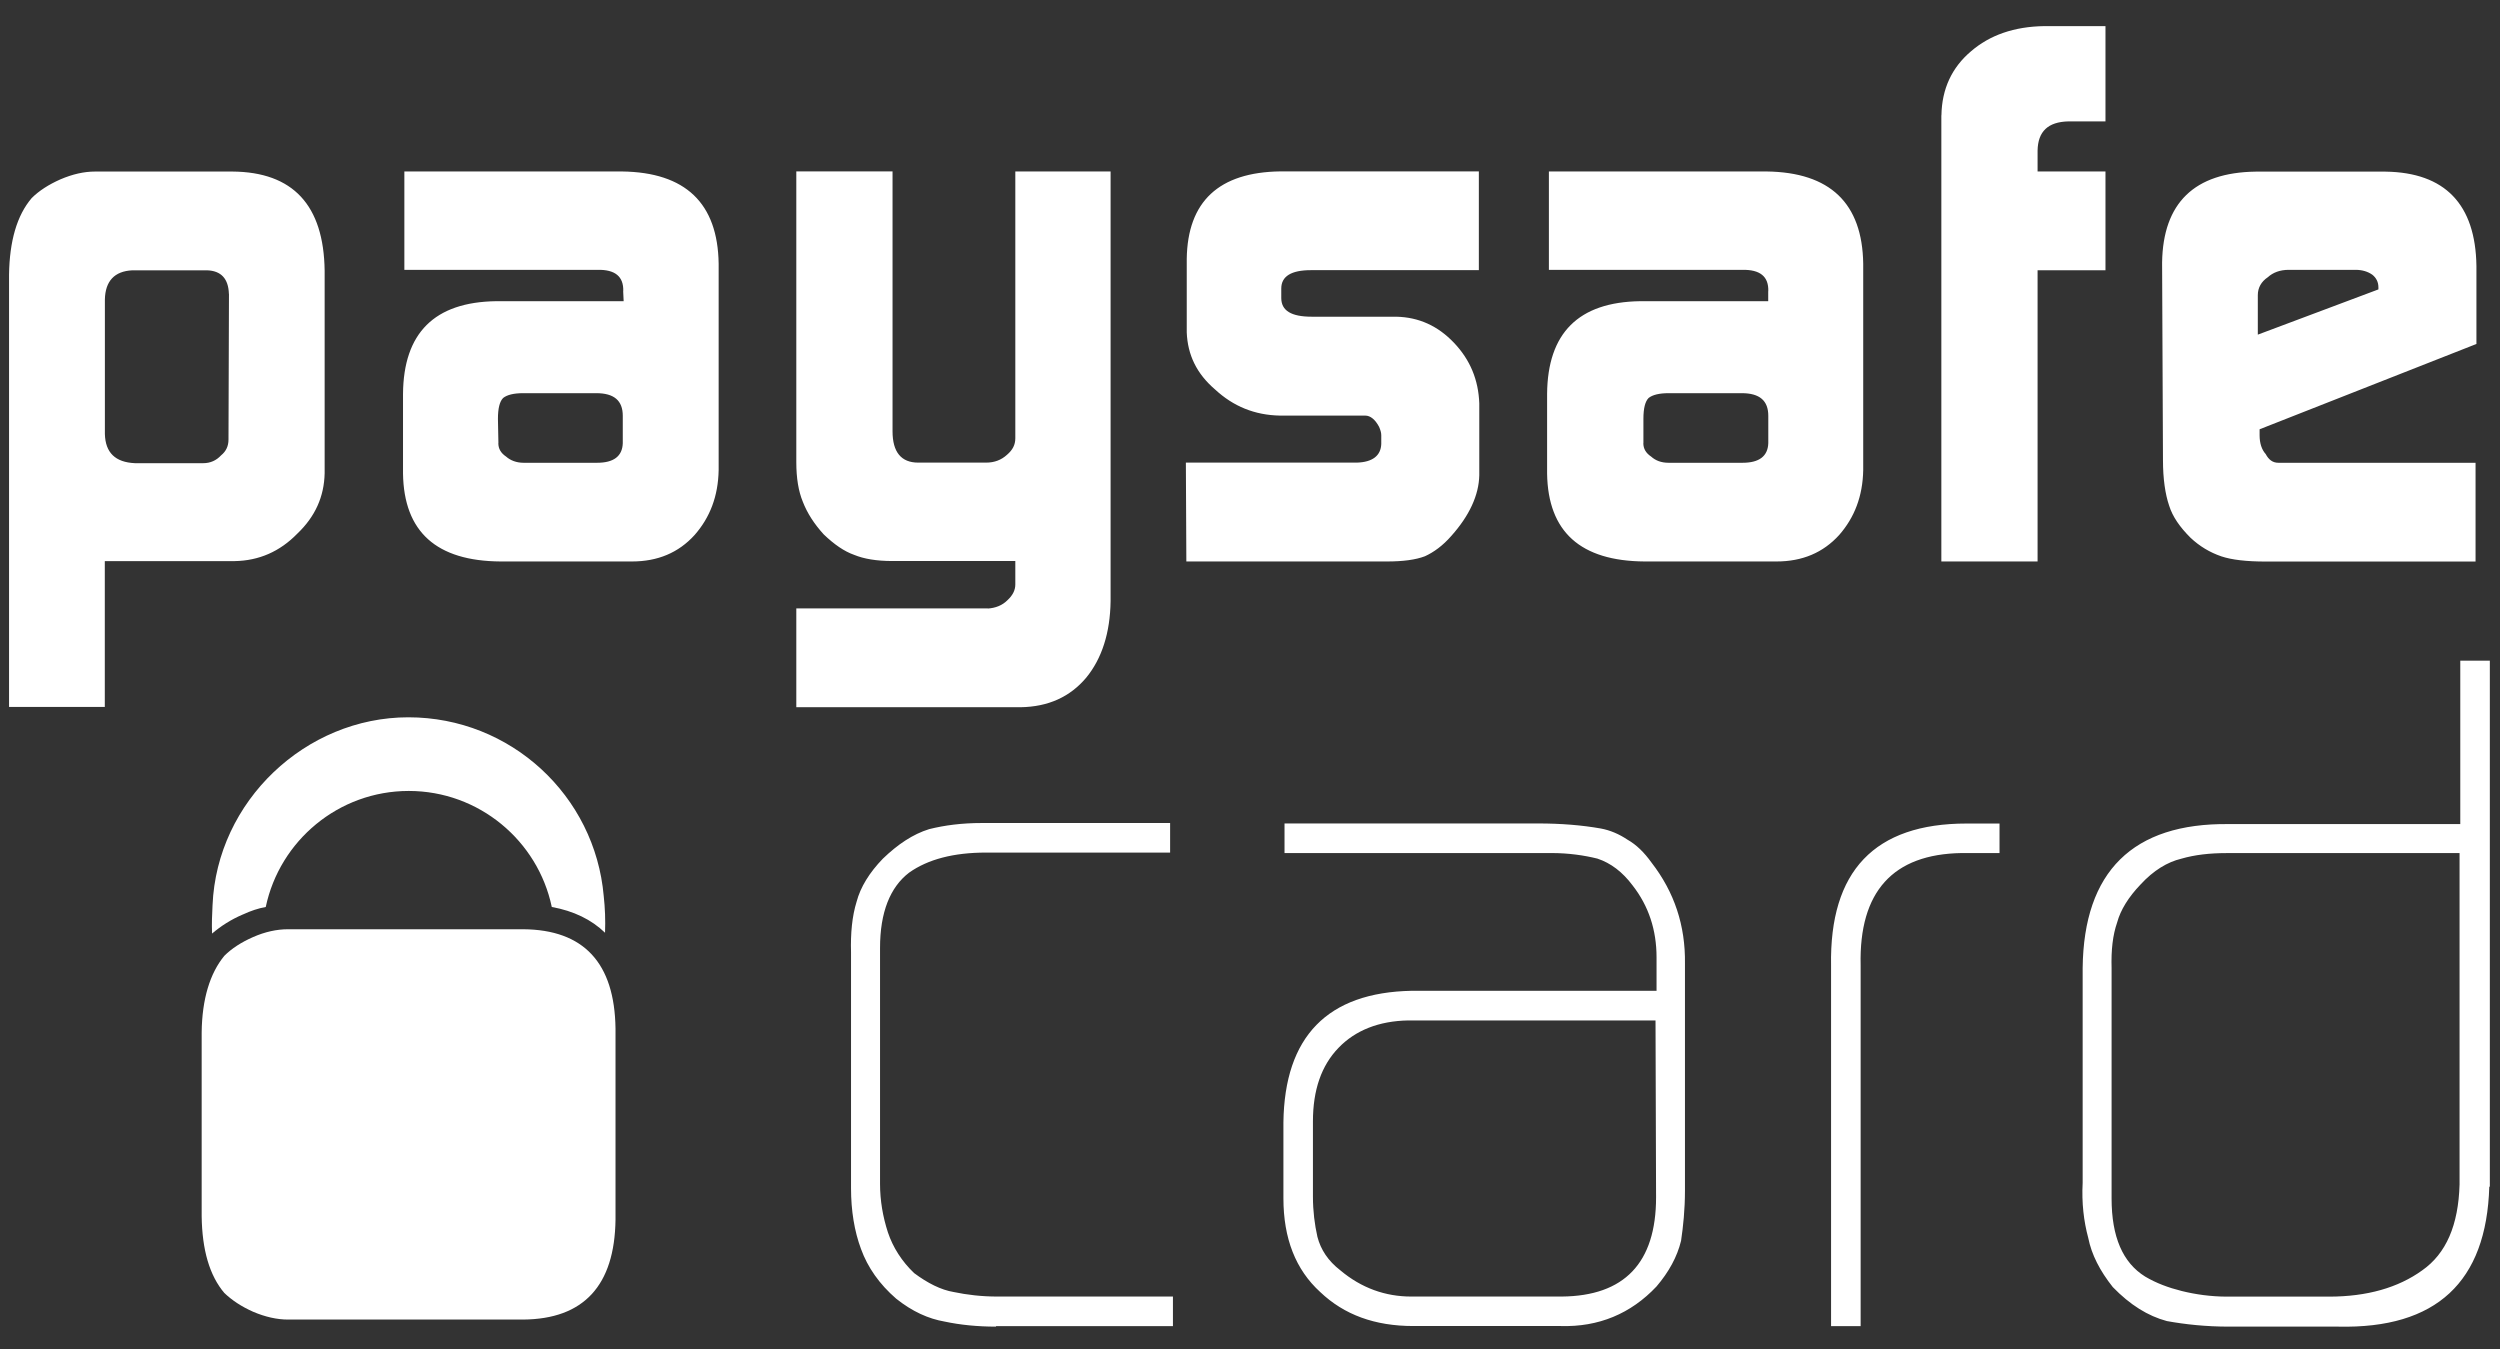
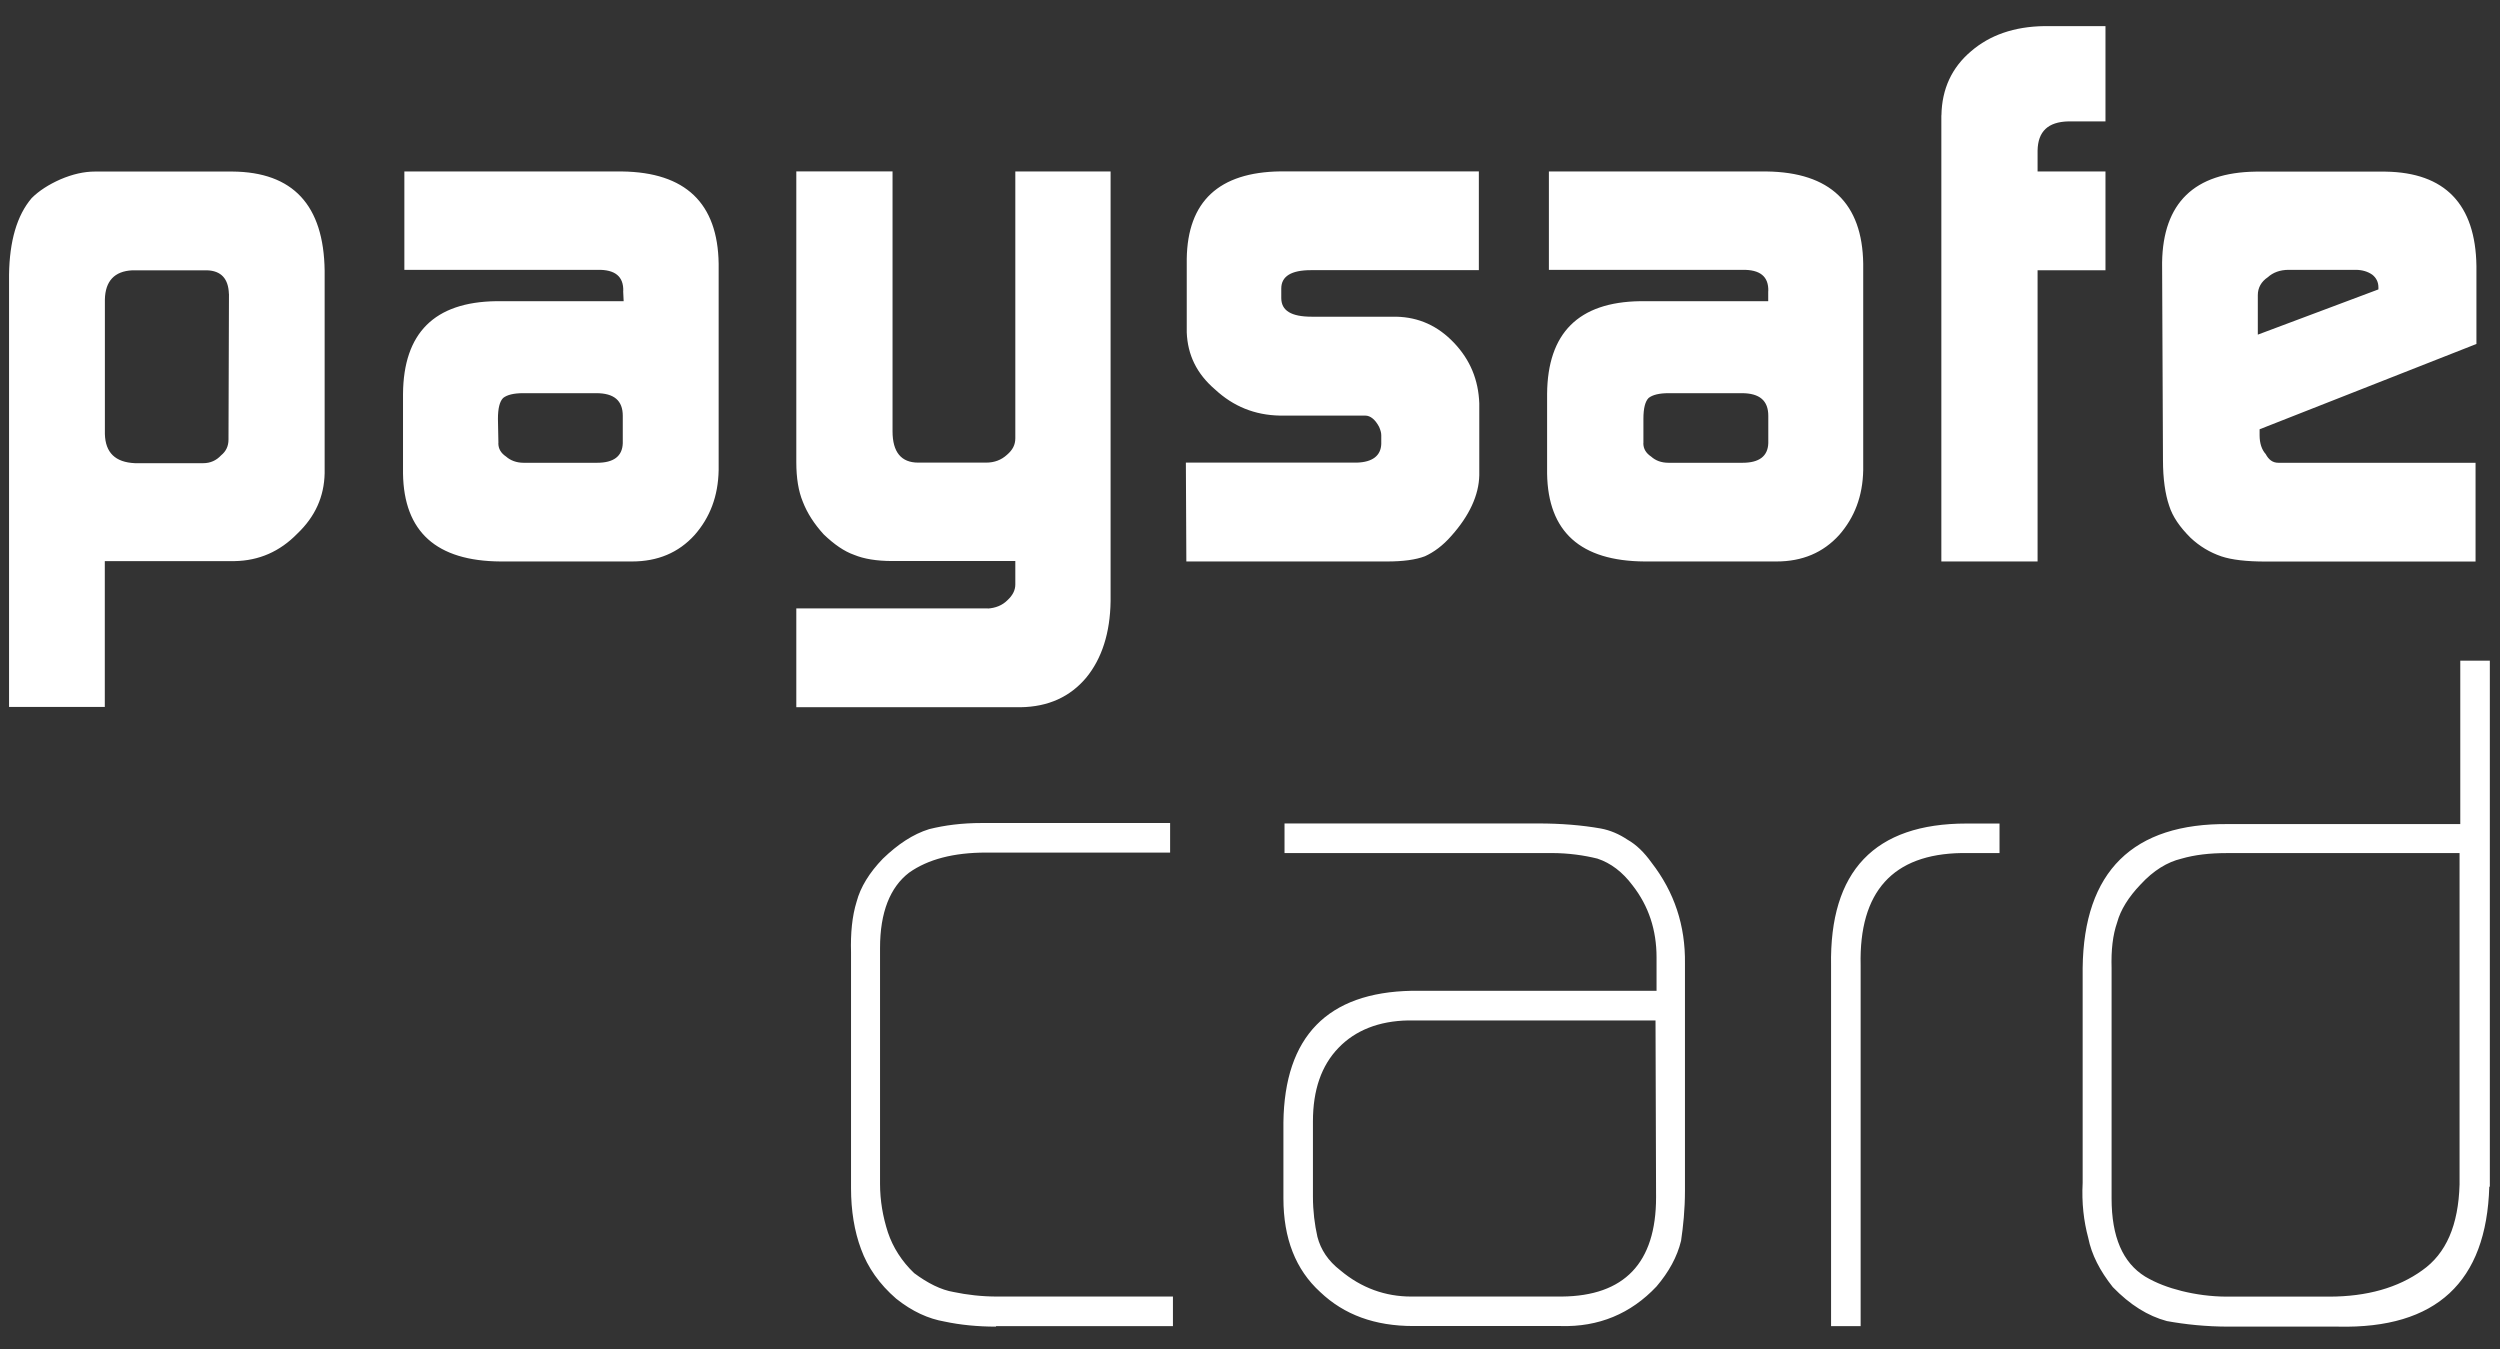
<svg xmlns="http://www.w3.org/2000/svg" width="63" height="34" viewBox="0 0 63 34" fill="none">
  <rect x="0" y="0" width="63" height="34" fill="#333333" stroke="none" />
  <path d="M5.768 7.405C5.756 7.021 5.57 6.824 5.22 6.812H3.333C2.883 6.834 2.653 7.086 2.643 7.547V10.936C2.655 11.408 2.907 11.65 3.4 11.672H5.123C5.299 11.672 5.451 11.605 5.572 11.474C5.694 11.376 5.758 11.243 5.758 11.079L5.77 7.405H5.768ZM0.228 6.922C0.24 6.077 0.425 5.429 0.799 4.991C0.985 4.806 1.227 4.651 1.522 4.52C1.829 4.389 2.115 4.323 2.4 4.323H5.856C7.381 4.334 8.16 5.167 8.181 6.824V11.924C8.169 12.517 7.941 13.021 7.491 13.449C7.053 13.899 6.525 14.13 5.911 14.14H2.641V17.814H0.228V6.922ZM12.558 11.167C12.558 11.31 12.624 11.419 12.755 11.507C12.865 11.605 13.019 11.662 13.193 11.662H15.047C15.464 11.662 15.683 11.498 15.694 11.169V10.479C15.694 10.095 15.475 9.908 15.026 9.908H13.184C12.943 9.908 12.777 9.951 12.679 10.029C12.591 10.117 12.548 10.293 12.548 10.555L12.56 11.169L12.558 11.167ZM15.706 7.338C15.718 6.965 15.497 6.791 15.059 6.8H10.19V4.321H15.675C17.276 4.342 18.088 5.12 18.11 6.646V11.846C18.098 12.505 17.891 13.041 17.505 13.481C17.099 13.93 16.573 14.149 15.925 14.149H12.613C10.999 14.138 10.178 13.404 10.156 11.934V9.927C10.168 8.392 10.946 7.612 12.503 7.59H15.716L15.704 7.338M24.895 15.335C25.081 15.323 25.257 15.258 25.388 15.125C25.519 15.004 25.586 14.873 25.586 14.73V14.138H22.492C22.085 14.138 21.768 14.083 21.526 13.983C21.274 13.895 21.021 13.719 20.758 13.467C20.517 13.203 20.341 12.929 20.231 12.644C20.122 12.38 20.067 12.051 20.067 11.646V4.319H22.492V10.868C22.492 11.394 22.711 11.658 23.139 11.658H24.851C25.06 11.658 25.234 11.591 25.377 11.46C25.519 11.339 25.586 11.208 25.586 11.044V4.321H27.987V15.147C27.976 15.947 27.768 16.594 27.373 17.077C26.966 17.56 26.419 17.812 25.717 17.822H20.067V15.332H24.893M29.884 11.658H34.194C34.589 11.646 34.798 11.482 34.808 11.187V10.968C34.808 10.901 34.787 10.837 34.754 10.758C34.656 10.573 34.535 10.473 34.404 10.473H32.254C31.619 10.461 31.081 10.242 30.619 9.814C30.158 9.419 29.929 8.948 29.906 8.377V6.523C29.927 5.075 30.717 4.34 32.264 4.319H37.267V6.808H33.033C32.54 6.808 32.288 6.963 32.288 7.27V7.51C32.288 7.829 32.54 7.981 33.056 7.981H35.184C35.755 7.993 36.236 8.212 36.643 8.641C37.049 9.069 37.257 9.573 37.278 10.166V11.977C37.267 12.481 37.026 12.998 36.576 13.502C36.357 13.754 36.126 13.919 35.907 14.018C35.677 14.106 35.36 14.149 34.953 14.149H29.896L29.884 11.66M41.412 11.167C41.412 11.31 41.479 11.419 41.61 11.507C41.719 11.605 41.862 11.662 42.048 11.662H43.913C44.33 11.662 44.549 11.498 44.561 11.169V10.479C44.561 10.095 44.342 9.908 43.892 9.908H42.05C41.809 9.908 41.643 9.951 41.545 10.029C41.457 10.117 41.414 10.293 41.414 10.555V11.169L41.412 11.167ZM44.561 7.338C44.572 6.965 44.352 6.791 43.902 6.8H39.032V4.321H44.518C46.119 4.342 46.931 5.12 46.953 6.646V11.846C46.941 12.505 46.733 13.041 46.348 13.481C45.941 13.93 45.415 14.149 44.768 14.149H41.444C39.83 14.138 39.009 13.404 38.987 11.934V9.927C38.999 8.392 39.778 7.612 41.334 7.59H44.559V7.338M48.924 2.907C48.935 2.238 49.188 1.7 49.669 1.293C50.14 0.887 50.754 0.668 51.523 0.658H53.058V3.059H52.125C51.609 3.071 51.356 3.312 51.347 3.795V4.321H53.058V6.81H51.347V14.149H48.922V2.907M59.936 7.295V7.24C59.936 7.109 59.881 7 59.781 6.922C59.672 6.845 59.529 6.8 59.364 6.8H57.675C57.456 6.8 57.28 6.867 57.149 6.986C56.985 7.096 56.897 7.25 56.897 7.436V8.433L59.936 7.293V7.295ZM56.942 10.817V10.972C56.942 11.169 56.996 11.333 57.096 11.443C57.172 11.586 57.272 11.662 57.415 11.662H62.384V14.151H57.096C56.613 14.151 56.239 14.108 55.977 14.02C55.692 13.922 55.43 13.768 55.199 13.549C54.935 13.285 54.749 13.023 54.661 12.738C54.564 12.452 54.507 12.069 54.507 11.597L54.485 6.616C54.507 5.115 55.297 4.346 56.844 4.325H60.114C61.615 4.346 62.384 5.148 62.406 6.704V8.668L56.944 10.817M25.099 33.431C24.635 33.431 24.199 33.388 23.806 33.304C23.399 33.234 22.991 33.052 22.584 32.727C22.162 32.362 21.866 31.939 21.698 31.476C21.53 31.026 21.446 30.506 21.446 29.945V24C21.432 23.523 21.473 23.086 21.587 22.721C21.684 22.355 21.909 21.989 22.248 21.639C22.627 21.274 23.006 21.021 23.415 20.894C23.808 20.796 24.244 20.74 24.737 20.74H29.487V21.485H24.849C24.033 21.485 23.386 21.653 22.909 21.991C22.431 22.357 22.177 22.989 22.177 23.888V29.833C22.177 30.256 22.248 30.662 22.375 31.055C22.502 31.435 22.727 31.787 23.036 32.082C23.374 32.334 23.71 32.505 24.033 32.559C24.371 32.63 24.735 32.673 25.13 32.673H29.558V33.418H25.101M41.715 25.715H35.489C34.744 25.728 34.153 25.967 33.733 26.403C33.297 26.853 33.086 27.471 33.086 28.259V30.156C33.086 30.521 33.129 30.858 33.199 31.169C33.283 31.491 33.467 31.773 33.776 32.012C34.31 32.461 34.914 32.673 35.561 32.673H39.357C40.931 32.659 41.733 31.83 41.733 30.172L41.719 25.715H41.715ZM42.461 30.001C42.461 30.479 42.417 30.901 42.363 31.267C42.265 31.673 42.054 32.055 41.745 32.418C41.097 33.107 40.282 33.445 39.328 33.416H35.616C34.646 33.416 33.874 33.134 33.269 32.559C32.651 31.996 32.342 31.21 32.342 30.197V28.284C32.37 26.119 33.453 25.009 35.575 24.968H41.745V24.125C41.745 23.436 41.547 22.832 41.141 22.312C40.888 21.974 40.593 21.749 40.255 21.637C39.916 21.553 39.523 21.497 39.103 21.497H32.37V20.751H38.751C39.341 20.751 39.861 20.794 40.339 20.878C40.577 20.922 40.802 21.019 41.013 21.16C41.238 21.287 41.436 21.483 41.618 21.737C42.195 22.482 42.474 23.325 42.461 24.281V30.001ZM49.432 21.497C47.703 21.524 46.845 22.466 46.888 24.322V33.418H46.143V24.338C46.1 21.948 47.24 20.753 49.559 20.753H50.388V21.498H49.432M61.985 21.498H56.108C55.686 21.498 55.307 21.541 54.97 21.639C54.618 21.723 54.268 21.935 53.944 22.287C53.635 22.609 53.437 22.934 53.353 23.243C53.24 23.566 53.199 23.945 53.212 24.395V30.201C53.212 31.171 53.494 31.818 54.055 32.168C54.337 32.336 54.646 32.45 54.982 32.534C55.32 32.618 55.714 32.675 56.12 32.675H58.692C59.648 32.675 60.434 32.45 61.038 32.014C61.643 31.591 61.952 30.875 61.981 29.849V21.498H61.985ZM62.73 29.904C62.66 32.307 61.394 33.488 58.921 33.431H56.165C55.588 33.431 55.068 33.375 54.605 33.291C54.127 33.163 53.678 32.884 53.242 32.434C52.919 32.027 52.708 31.619 52.624 31.196C52.51 30.774 52.456 30.31 52.483 29.804V24.393C52.51 21.962 53.748 20.738 56.165 20.767H61.999V16.649H62.744V29.904" fill="white" />
-   <path d="M6.126 23.043C6.314 22.955 6.511 22.889 6.697 22.856C7.049 21.186 8.533 19.932 10.301 19.932C12.069 19.932 13.555 21.186 13.905 22.856C14.455 22.955 14.905 23.174 15.247 23.505C15.259 23.186 15.247 22.879 15.214 22.582C14.995 20.053 12.873 18.076 10.29 18.076C7.706 18.076 5.465 20.186 5.356 22.813C5.344 23.043 5.334 23.274 5.344 23.526C5.563 23.339 5.817 23.174 6.124 23.043" fill="white" />
-   <path d="M13.182 23.417H7.258C6.973 23.417 6.675 23.483 6.378 23.614C6.081 23.745 5.84 23.9 5.653 24.087C5.291 24.527 5.091 25.175 5.082 26.022V30.648C5.093 31.495 5.279 32.142 5.653 32.583C5.85 32.77 6.081 32.923 6.378 33.056C6.685 33.187 6.982 33.253 7.258 33.253H13.182C14.709 33.242 15.489 32.397 15.511 30.736V25.922C15.489 24.262 14.709 23.427 13.182 23.417Z" fill="white" />
</svg>